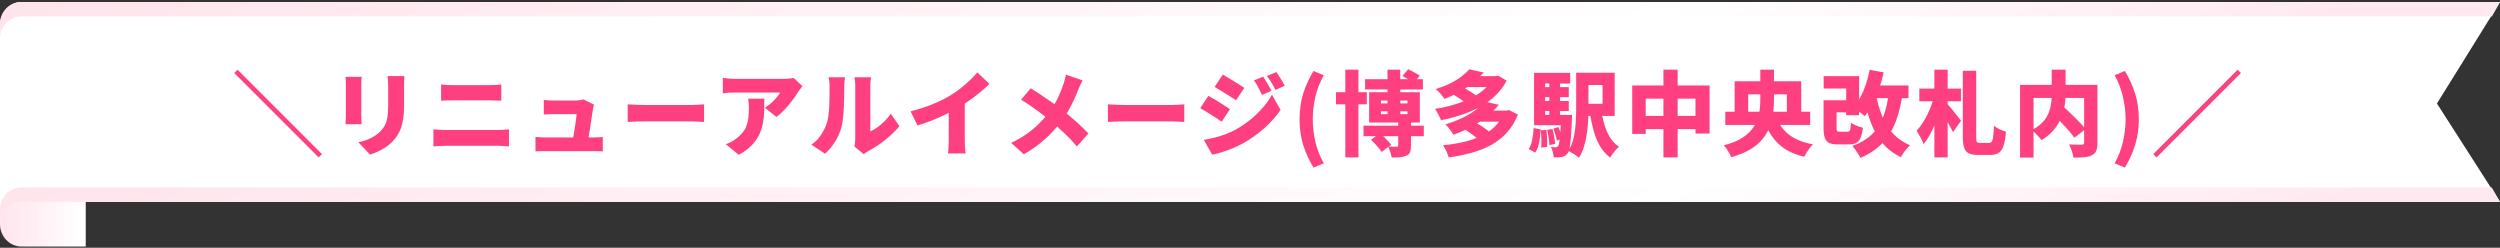
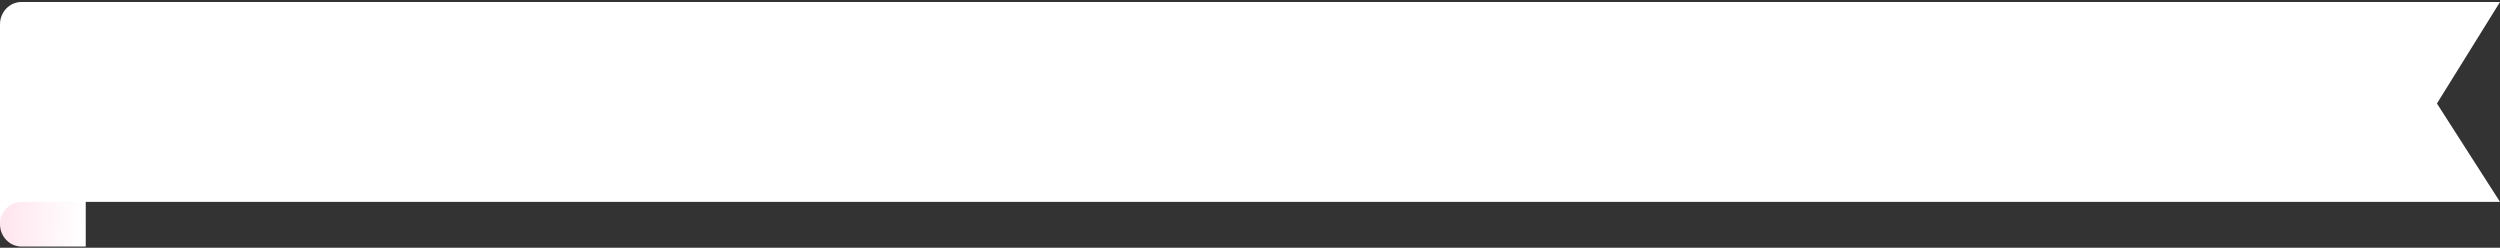
<svg xmlns="http://www.w3.org/2000/svg" width="1110" height="110" viewBox="0 0 1110 110" fill="none">
  <rect x="0" y="0" width="1110" height="110" fill="#333333" stroke="none" />
  <path d="M38.048 20.702H9.495C4.264 20.702 0 16.248 0 10.807V99.545C0 104.986 4.264 109.463 9.495 109.463H38.07V20.702H38.048Z" fill="url(#paint0_linear_23_2368)" />
  <path d="M1109.98 89.626H9.495C4.286 89.626 0 94.08 0 99.544V10.807C0 5.342 4.264 0.888 9.495 0.888H1110L1082 45.957L1110 89.626H1109.98Z" fill="white" />
-   <path d="M9.495 7.294H1106.42L1110 0.888H9.495C4.264 0.888 0 5.342 0 10.807V17.212C0 11.748 4.264 7.294 9.495 7.294Z" fill="url(#paint1_linear_23_2368)" />
-   <path d="M0 93.139V99.544C0 94.103 4.264 89.626 9.495 89.626H1110L1106.33 83.22H9.495C4.286 83.22 0 87.674 0 93.116V93.139Z" fill="url(#paint2_linear_23_2368)" />
-   <path d="M141.479 69.895L104.005 32.421L105.481 30.945L142.955 68.419L141.479 69.895ZM179.568 33.774C179.541 34.375 179.5 35.045 179.445 35.783C179.418 36.494 179.404 37.3 179.404 38.202C179.404 38.995 179.404 39.951 179.404 41.072C179.404 42.165 179.404 43.259 179.404 44.352C179.404 45.445 179.404 46.375 179.404 47.14C179.404 49.19 179.281 51.008 179.035 52.593C178.817 54.178 178.489 55.586 178.051 56.816C177.614 58.046 177.081 59.139 176.452 60.096C175.851 61.053 175.154 61.941 174.361 62.761C173.459 63.718 172.407 64.592 171.204 65.385C170.029 66.15 168.84 66.806 167.637 67.353C166.435 67.9 165.328 68.337 164.316 68.665L159.109 63.171C161.241 62.706 163.114 62.078 164.726 61.285C166.366 60.465 167.801 59.426 169.031 58.169C169.715 57.431 170.275 56.693 170.712 55.955C171.15 55.19 171.478 54.37 171.696 53.495C171.942 52.593 172.106 51.595 172.188 50.502C172.298 49.381 172.352 48.11 172.352 46.689C172.352 45.896 172.352 44.967 172.352 43.901C172.352 42.835 172.352 41.783 172.352 40.744C172.352 39.705 172.352 38.858 172.352 38.202C172.352 37.3 172.325 36.494 172.27 35.783C172.216 35.045 172.147 34.375 172.065 33.774H179.568ZM160.585 34.143C160.558 34.662 160.517 35.154 160.462 35.619C160.435 36.056 160.421 36.644 160.421 37.382C160.421 37.737 160.421 38.27 160.421 38.981C160.421 39.664 160.421 40.457 160.421 41.359C160.421 42.261 160.421 43.204 160.421 44.188C160.421 45.145 160.421 46.088 160.421 47.017C160.421 47.946 160.421 48.794 160.421 49.559C160.421 50.297 160.421 50.885 160.421 51.322C160.421 51.841 160.435 52.47 160.462 53.208C160.517 53.946 160.558 54.588 160.585 55.135H153.369C153.397 54.725 153.438 54.137 153.492 53.372C153.547 52.607 153.574 51.91 153.574 51.281C153.574 50.844 153.574 50.256 153.574 49.518C153.574 48.753 153.574 47.905 153.574 46.976C153.574 46.047 153.574 45.104 153.574 44.147C153.574 43.163 153.574 42.234 153.574 41.359C153.574 40.457 153.574 39.664 153.574 38.981C153.574 38.27 153.574 37.737 153.574 37.382C153.574 36.999 153.561 36.494 153.533 35.865C153.506 35.236 153.465 34.662 153.41 34.143H160.585ZM195.845 37.505C196.638 37.614 197.526 37.696 198.51 37.751C199.522 37.778 200.383 37.792 201.093 37.792C201.749 37.792 202.556 37.792 203.512 37.792C204.496 37.792 205.535 37.792 206.628 37.792C207.749 37.792 208.883 37.792 210.031 37.792C211.179 37.792 212.259 37.792 213.27 37.792C214.309 37.792 215.211 37.792 215.976 37.792C216.769 37.792 217.357 37.792 217.739 37.792C218.614 37.792 219.489 37.765 220.363 37.71C221.238 37.655 221.976 37.587 222.577 37.505V44.721C221.976 44.694 221.197 44.666 220.24 44.639C219.311 44.584 218.477 44.557 217.739 44.557C217.357 44.557 216.742 44.557 215.894 44.557C215.074 44.557 214.104 44.557 212.983 44.557C211.863 44.557 210.701 44.557 209.498 44.557C208.296 44.557 207.134 44.557 206.013 44.557C204.893 44.557 203.895 44.557 203.02 44.557C202.173 44.557 201.544 44.557 201.134 44.557C200.314 44.557 199.412 44.571 198.428 44.598C197.444 44.625 196.583 44.666 195.845 44.721V37.505ZM192.442 57.431C193.317 57.486 194.26 57.554 195.271 57.636C196.283 57.691 197.212 57.718 198.059 57.718C198.442 57.718 199.098 57.718 200.027 57.718C200.957 57.718 202.05 57.718 203.307 57.718C204.592 57.718 205.959 57.718 207.407 57.718C208.856 57.718 210.291 57.718 211.712 57.718C213.161 57.718 214.514 57.718 215.771 57.718C217.056 57.718 218.149 57.718 219.051 57.718C219.981 57.718 220.637 57.718 221.019 57.718C221.757 57.718 222.577 57.691 223.479 57.636C224.381 57.581 225.215 57.513 225.98 57.431V65.016C225.188 64.934 224.313 64.866 223.356 64.811C222.427 64.756 221.648 64.729 221.019 64.729C220.637 64.729 219.981 64.729 219.051 64.729C218.149 64.729 217.056 64.729 215.771 64.729C214.514 64.729 213.161 64.729 211.712 64.729C210.291 64.729 208.856 64.729 207.407 64.729C205.959 64.729 204.592 64.729 203.307 64.729C202.05 64.729 200.957 64.729 200.027 64.729C199.098 64.729 198.442 64.729 198.059 64.729C197.212 64.729 196.269 64.756 195.23 64.811C194.192 64.866 193.262 64.934 192.442 65.016V57.431ZM263.741 46.443C263.632 46.744 263.536 47.085 263.454 47.468C263.4 47.851 263.345 48.165 263.29 48.411C263.208 48.958 263.085 49.723 262.921 50.707C262.785 51.664 262.621 52.743 262.429 53.946C262.265 55.121 262.088 56.31 261.896 57.513C261.705 58.688 261.527 59.782 261.363 60.793C261.227 61.777 261.104 62.57 260.994 63.171H254.147C254.257 62.57 254.38 61.845 254.516 60.998C254.653 60.151 254.803 59.249 254.967 58.292C255.131 57.335 255.282 56.379 255.418 55.422C255.555 54.465 255.678 53.577 255.787 52.757C255.897 51.91 255.965 51.213 255.992 50.666C255.664 50.666 255.159 50.666 254.475 50.666C253.792 50.666 253.013 50.666 252.138 50.666C251.264 50.666 250.403 50.666 249.555 50.666C248.708 50.666 247.956 50.666 247.3 50.666C246.672 50.666 246.234 50.666 245.988 50.666C245.305 50.666 244.526 50.693 243.651 50.748C242.804 50.775 242.066 50.816 241.437 50.871V44.352C241.82 44.407 242.285 44.461 242.831 44.516C243.405 44.543 243.979 44.571 244.553 44.598C245.127 44.625 245.592 44.639 245.947 44.639C246.412 44.639 246.972 44.639 247.628 44.639C248.312 44.639 249.022 44.639 249.76 44.639C250.498 44.639 251.223 44.639 251.933 44.639C252.671 44.639 253.341 44.639 253.942 44.639C254.544 44.639 255.022 44.639 255.377 44.639C255.705 44.639 256.102 44.625 256.566 44.598C257.058 44.543 257.537 44.475 258.001 44.393C258.466 44.311 258.794 44.215 258.985 44.106L263.741 46.443ZM237.747 60.793C238.321 60.848 239.005 60.902 239.797 60.957C240.59 61.012 241.369 61.039 242.134 61.039C242.572 61.039 243.337 61.039 244.43 61.039C245.551 61.039 246.849 61.039 248.325 61.039C249.801 61.039 251.332 61.039 252.917 61.039C254.503 61.039 256.02 61.039 257.468 61.039C258.917 61.039 260.147 61.039 261.158 61.039C262.197 61.039 262.867 61.039 263.167 61.039C263.714 61.039 264.438 61.025 265.34 60.998C266.27 60.943 267.035 60.889 267.636 60.834V67.23C267.336 67.203 266.912 67.175 266.365 67.148C265.819 67.148 265.258 67.134 264.684 67.107C264.138 67.107 263.659 67.107 263.249 67.107C262.921 67.107 262.224 67.107 261.158 67.107C260.092 67.107 258.821 67.107 257.345 67.107C255.897 67.107 254.366 67.107 252.753 67.107C251.141 67.107 249.583 67.107 248.079 67.107C246.603 67.107 245.332 67.107 244.266 67.107C243.2 67.107 242.49 67.107 242.134 67.107C241.369 67.107 240.658 67.107 240.002 67.107C239.374 67.134 238.622 67.175 237.747 67.23V60.793ZM278.706 46.32C279.253 46.347 279.95 46.388 280.797 46.443C281.672 46.498 282.56 46.539 283.462 46.566C284.364 46.593 285.143 46.607 285.799 46.607C286.647 46.607 287.59 46.607 288.628 46.607C289.694 46.607 290.815 46.607 291.99 46.607C293.166 46.607 294.355 46.607 295.557 46.607C296.787 46.607 297.99 46.607 299.165 46.607C300.341 46.607 301.461 46.607 302.527 46.607C303.593 46.607 304.55 46.607 305.397 46.607C306.272 46.607 306.996 46.607 307.57 46.607C308.5 46.607 309.415 46.566 310.317 46.484C311.247 46.402 312.012 46.347 312.613 46.32V54.151C312.094 54.124 311.329 54.083 310.317 54.028C309.333 53.946 308.418 53.905 307.57 53.905C306.996 53.905 306.272 53.905 305.397 53.905C304.523 53.905 303.552 53.905 302.486 53.905C301.42 53.905 300.3 53.905 299.124 53.905C297.949 53.905 296.746 53.905 295.516 53.905C294.314 53.905 293.125 53.905 291.949 53.905C290.774 53.905 289.653 53.905 288.587 53.905C287.549 53.905 286.619 53.905 285.799 53.905C284.624 53.905 283.353 53.932 281.986 53.987C280.647 54.042 279.554 54.096 278.706 54.151V46.32ZM356.277 38.243C356.031 38.544 355.716 38.954 355.334 39.473C354.951 39.965 354.65 40.375 354.432 40.703C353.748 41.851 352.874 43.136 351.808 44.557C350.769 45.951 349.635 47.304 348.405 48.616C347.202 49.928 345.986 51.035 344.756 51.937L339.631 47.837C340.396 47.345 341.134 46.812 341.845 46.238C342.555 45.637 343.211 45.022 343.813 44.393C344.414 43.764 344.933 43.163 345.371 42.589C345.835 42.015 346.177 41.509 346.396 41.072C346.068 41.072 345.507 41.072 344.715 41.072C343.949 41.072 343.02 41.072 341.927 41.072C340.833 41.072 339.658 41.072 338.401 41.072C337.143 41.072 335.886 41.072 334.629 41.072C333.371 41.072 332.169 41.072 331.021 41.072C329.9 41.072 328.902 41.072 328.028 41.072C327.18 41.072 326.552 41.072 326.142 41.072C325.24 41.072 324.406 41.099 323.641 41.154C322.903 41.209 322.001 41.291 320.935 41.4V34.553C321.782 34.662 322.629 34.772 323.477 34.881C324.351 34.963 325.24 35.004 326.142 35.004C326.552 35.004 327.208 35.004 328.11 35.004C329.012 35.004 330.064 35.004 331.267 35.004C332.469 35.004 333.74 35.004 335.08 35.004C336.446 35.004 337.799 35.004 339.139 35.004C340.478 35.004 341.722 35.004 342.87 35.004C344.018 35.004 344.988 35.004 345.781 35.004C346.601 35.004 347.147 35.004 347.421 35.004C347.885 35.004 348.446 34.99 349.102 34.963C349.758 34.936 350.386 34.895 350.988 34.84C351.616 34.758 352.067 34.676 352.341 34.594L356.277 38.243ZM339.385 43.819C339.385 45.732 339.357 47.618 339.303 49.477C339.248 51.336 339.043 53.14 338.688 54.889C338.36 56.638 337.799 58.333 337.007 59.973C336.214 61.586 335.093 63.13 333.645 64.606C332.223 66.082 330.351 67.462 328.028 68.747L322.247 64.032C322.957 63.786 323.695 63.472 324.461 63.089C325.253 62.706 326.073 62.187 326.921 61.531C328.069 60.656 328.998 59.768 329.709 58.866C330.447 57.964 331.007 56.994 331.39 55.955C331.8 54.889 332.087 53.7 332.251 52.388C332.415 51.076 332.497 49.586 332.497 47.919C332.497 47.208 332.469 46.539 332.415 45.91C332.387 45.254 332.305 44.557 332.169 43.819H339.385ZM379.369 65.057C379.479 64.62 379.561 64.1 379.615 63.499C379.697 62.898 379.738 62.283 379.738 61.654C379.738 61.326 379.738 60.725 379.738 59.85C379.738 58.948 379.738 57.882 379.738 56.652C379.738 55.395 379.738 54.042 379.738 52.593C379.738 51.144 379.738 49.682 379.738 48.206C379.738 46.73 379.738 45.336 379.738 44.024C379.738 42.685 379.738 41.496 379.738 40.457C379.738 39.418 379.738 38.639 379.738 38.12C379.738 37.109 379.67 36.22 379.533 35.455C379.424 34.69 379.369 34.307 379.369 34.307H386.749C386.749 34.307 386.695 34.703 386.585 35.496C386.476 36.261 386.421 37.15 386.421 38.161C386.421 38.68 386.421 39.377 386.421 40.252C386.421 41.127 386.421 42.111 386.421 43.204C386.421 44.297 386.421 45.445 386.421 46.648C386.421 47.851 386.421 49.04 386.421 50.215C386.421 51.39 386.421 52.511 386.421 53.577C386.421 54.643 386.421 55.586 386.421 56.406C386.421 57.226 386.421 57.868 386.421 58.333C387.46 57.896 388.512 57.294 389.578 56.529C390.644 55.764 391.683 54.875 392.694 53.864C393.733 52.825 394.676 51.705 395.523 50.502L399.336 55.996C398.243 57.39 396.89 58.798 395.277 60.219C393.692 61.64 392.038 62.952 390.316 64.155C388.622 65.33 387.009 66.314 385.478 67.107C384.986 67.38 384.59 67.626 384.289 67.845C383.989 68.091 383.729 68.296 383.51 68.46L379.369 65.057ZM360.263 64.237C362.122 62.952 363.598 61.422 364.691 59.645C365.812 57.868 366.632 56.174 367.151 54.561C367.452 53.714 367.671 52.648 367.807 51.363C367.971 50.078 368.094 48.698 368.176 47.222C368.258 45.719 368.299 44.215 368.299 42.712C368.327 41.209 368.34 39.815 368.34 38.53C368.34 37.573 368.299 36.767 368.217 36.111C368.135 35.455 368.026 34.854 367.889 34.307H375.187C375.187 34.307 375.16 34.526 375.105 34.963C375.051 35.373 374.996 35.892 374.941 36.521C374.887 37.15 374.859 37.792 374.859 38.448C374.859 39.705 374.846 41.14 374.818 42.753C374.791 44.366 374.736 46.006 374.654 47.673C374.572 49.34 374.449 50.926 374.285 52.429C374.149 53.905 373.944 55.162 373.67 56.201C373.042 58.579 372.099 60.779 370.841 62.802C369.611 64.825 368.108 66.642 366.331 68.255L360.263 64.237ZM404.297 49.436C408.042 48.479 411.39 47.386 414.342 46.156C417.294 44.926 419.918 43.614 422.214 42.22C423.608 41.373 425.043 40.361 426.519 39.186C427.995 38.011 429.389 36.808 430.701 35.578C432.013 34.321 433.093 33.173 433.94 32.134L439.311 37.259C438.027 38.516 436.592 39.801 435.006 41.113C433.448 42.398 431.822 43.628 430.127 44.803C428.46 45.978 426.82 47.044 425.207 48.001C423.622 48.903 421.859 49.832 419.918 50.789C417.978 51.746 415.928 52.648 413.768 53.495C411.636 54.342 409.504 55.08 407.372 55.709L404.297 49.436ZM421.23 45.418L428.364 43.86V62.187C428.364 62.843 428.378 63.567 428.405 64.36C428.433 65.125 428.474 65.85 428.528 66.533C428.583 67.216 428.665 67.749 428.774 68.132H420.902C420.957 67.749 421.012 67.216 421.066 66.533C421.121 65.85 421.162 65.125 421.189 64.36C421.217 63.567 421.23 62.843 421.23 62.187V45.418ZM480.68 35.701C480.38 36.22 480.038 36.904 479.655 37.751C479.273 38.598 478.972 39.282 478.753 39.801C478.234 41.14 477.605 42.616 476.867 44.229C476.129 45.842 475.296 47.468 474.366 49.108C473.437 50.748 472.398 52.32 471.25 53.823C470.02 55.463 468.626 57.117 467.068 58.784C465.51 60.451 463.706 62.105 461.656 63.745C459.634 65.385 457.269 66.97 454.563 68.501L448.987 63.458C452.677 61.681 455.862 59.672 458.54 57.431C461.219 55.19 463.652 52.62 465.838 49.723C467.451 47.618 468.736 45.541 469.692 43.491C470.649 41.441 471.483 39.377 472.193 37.3C472.412 36.699 472.617 36.002 472.808 35.209C473 34.389 473.15 33.692 473.259 33.118L480.68 35.701ZM457.638 39.186C458.677 39.815 459.77 40.512 460.918 41.277C462.094 42.042 463.269 42.835 464.444 43.655C465.647 44.448 466.795 45.24 467.888 46.033C469.009 46.826 470.02 47.577 470.922 48.288C473.191 50.01 475.391 51.828 477.523 53.741C479.683 55.654 481.596 57.499 483.263 59.276L478.138 65.016C476.307 62.857 474.435 60.875 472.521 59.071C470.635 57.267 468.585 55.449 466.371 53.618C465.633 52.989 464.8 52.32 463.87 51.609C462.941 50.871 461.93 50.106 460.836 49.313C459.743 48.493 458.568 47.659 457.31 46.812C456.08 45.965 454.768 45.117 453.374 44.27L457.638 39.186ZM491.914 46.32C492.461 46.347 493.158 46.388 494.005 46.443C494.88 46.498 495.768 46.539 496.67 46.566C497.572 46.593 498.351 46.607 499.007 46.607C499.855 46.607 500.798 46.607 501.836 46.607C502.902 46.607 504.023 46.607 505.198 46.607C506.374 46.607 507.563 46.607 508.765 46.607C509.995 46.607 511.198 46.607 512.373 46.607C513.549 46.607 514.669 46.607 515.735 46.607C516.801 46.607 517.758 46.607 518.605 46.607C519.48 46.607 520.204 46.607 520.778 46.607C521.708 46.607 522.623 46.566 523.525 46.484C524.455 46.402 525.22 46.347 525.821 46.32V54.151C525.302 54.124 524.537 54.083 523.525 54.028C522.541 53.946 521.626 53.905 520.778 53.905C520.204 53.905 519.48 53.905 518.605 53.905C517.731 53.905 516.76 53.905 515.694 53.905C514.628 53.905 513.508 53.905 512.332 53.905C511.157 53.905 509.954 53.905 508.724 53.905C507.522 53.905 506.333 53.905 505.157 53.905C503.982 53.905 502.861 53.905 501.795 53.905C500.757 53.905 499.827 53.905 499.007 53.905C497.832 53.905 496.561 53.932 495.194 53.987C493.855 54.042 492.762 54.096 491.914 54.151V46.32ZM560.855 34.02C561.265 34.621 561.688 35.305 562.126 36.07C562.59 36.808 563.028 37.546 563.438 38.284C563.875 39.022 564.244 39.705 564.545 40.334L560.322 42.138C559.884 41.181 559.488 40.375 559.133 39.719C558.805 39.036 558.463 38.38 558.108 37.751C557.752 37.122 557.301 36.439 556.755 35.701L560.855 34.02ZM566.677 32.011C567.141 32.585 567.592 33.241 568.03 33.979C568.494 34.69 568.932 35.4 569.342 36.111C569.779 36.822 570.162 37.478 570.49 38.079L566.308 39.924C565.843 38.967 565.419 38.175 565.037 37.546C564.654 36.89 564.271 36.275 563.889 35.701C563.506 35.1 563.041 34.444 562.495 33.733L566.677 32.011ZM542.897 33.118C543.607 33.501 544.386 33.952 545.234 34.471C546.108 34.99 546.983 35.523 547.858 36.07C548.76 36.617 549.607 37.15 550.4 37.669C551.22 38.161 551.917 38.612 552.491 39.022L548.801 44.516C548.199 44.106 547.489 43.641 546.669 43.122C545.876 42.603 545.042 42.083 544.168 41.564C543.32 41.017 542.473 40.498 541.626 40.006C540.778 39.487 539.999 39.022 539.289 38.612L542.897 33.118ZM534.492 62.105C536.05 61.832 537.608 61.504 539.166 61.121C540.751 60.738 542.323 60.26 543.881 59.686C545.466 59.112 547.024 58.415 548.555 57.595C550.905 56.283 553.106 54.793 555.156 53.126C557.206 51.459 559.051 49.682 560.691 47.796C562.331 45.91 563.684 43.983 564.75 42.015L568.563 48.821C566.595 51.718 564.189 54.424 561.347 56.939C558.504 59.454 555.374 61.681 551.958 63.622C550.564 64.387 549.019 65.125 547.325 65.836C545.657 66.519 544.017 67.107 542.405 67.599C540.792 68.118 539.398 68.474 538.223 68.665L534.492 62.105ZM536.501 42.548C537.239 42.931 538.045 43.382 538.92 43.901C539.794 44.42 540.669 44.953 541.544 45.5C542.418 46.047 543.252 46.58 544.045 47.099C544.837 47.591 545.521 48.042 546.095 48.452L542.446 54.028C541.817 53.591 541.106 53.112 540.314 52.593C539.521 52.074 538.687 51.541 537.813 50.994C536.965 50.42 536.118 49.887 535.271 49.395C534.423 48.876 533.631 48.425 532.893 48.042L536.501 42.548ZM583.2 74.405C581.232 71.18 579.701 67.831 578.608 64.36C577.542 60.889 577.009 57.089 577.009 52.962C577.009 48.835 577.542 45.035 578.608 41.564C579.701 38.093 581.232 34.744 583.2 31.519L587.751 33.405C586.056 36.439 584.812 39.637 584.02 42.999C583.254 46.361 582.872 49.682 582.872 52.962C582.872 56.269 583.254 59.604 584.02 62.966C584.812 66.301 586.056 69.485 587.751 72.519L583.2 74.405ZM606.094 35.168H631.76V39.719H606.094V35.168ZM605.397 55.791H632.17V60.465H605.397V55.791ZM593.179 40.949H606.873V46.32H593.179V40.949ZM597.32 30.945H603.142V69.895H597.32V30.945ZM616.057 30.945H621.715V52.347H616.057V30.945ZM620.813 53.495H626.471V64.729C626.471 65.932 626.334 66.875 626.061 67.558C625.787 68.241 625.227 68.774 624.38 69.157C623.532 69.512 622.576 69.731 621.51 69.813C620.471 69.895 619.268 69.936 617.902 69.936C617.792 69.198 617.587 68.378 617.287 67.476C616.986 66.574 616.672 65.781 616.344 65.098C617.027 65.125 617.751 65.139 618.517 65.139C619.309 65.139 619.842 65.139 620.116 65.139C620.389 65.139 620.567 65.098 620.649 65.016C620.758 64.934 620.813 64.784 620.813 64.565V53.495ZM608.718 62.064L612.695 59.235C613.569 59.946 614.485 60.779 615.442 61.736C616.426 62.693 617.177 63.554 617.697 64.319L613.433 67.476C613.159 66.957 612.749 66.383 612.203 65.754C611.683 65.125 611.109 64.483 610.481 63.827C609.879 63.171 609.292 62.583 608.718 62.064ZM622.658 33.733L625.2 30.74C626.047 31.095 626.963 31.56 627.947 32.134C628.958 32.681 629.764 33.173 630.366 33.61L627.701 36.931C627.154 36.466 626.389 35.933 625.405 35.332C624.421 34.703 623.505 34.17 622.658 33.733ZM613.146 49.395V50.666H624.913V49.395H613.146ZM613.146 44.68V45.91H624.913V44.68H613.146ZM607.898 40.949H630.407V54.397H607.898V40.949ZM644.839 41.769L648.816 38.489C649.554 38.817 650.333 39.213 651.153 39.678C652 40.143 652.793 40.621 653.531 41.113C654.296 41.578 654.925 42.029 655.417 42.466L651.194 46.074C650.756 45.637 650.169 45.172 649.431 44.68C648.72 44.161 647.955 43.641 647.135 43.122C646.342 42.603 645.577 42.152 644.839 41.769ZM663.043 33.815H664.15L665.093 33.569L668.947 35.783C667.635 38.298 665.967 40.525 663.945 42.466C661.922 44.379 659.626 46.047 657.057 47.468C654.515 48.862 651.781 50.051 648.857 51.035C645.932 51.992 642.912 52.771 639.796 53.372C639.522 52.634 639.126 51.773 638.607 50.789C638.115 49.778 637.609 48.958 637.09 48.329C639.96 47.919 642.734 47.318 645.413 46.525C648.119 45.732 650.62 44.776 652.916 43.655C655.239 42.507 657.262 41.181 658.984 39.678C660.733 38.175 662.086 36.494 663.043 34.635V33.815ZM650.497 33.815H664.355V38.653H650.497V33.815ZM652.342 30.781L658.779 32.175C656.565 34.662 654.064 36.863 651.276 38.776C648.488 40.689 645.18 42.411 641.354 43.942C641.08 43.477 640.711 42.972 640.247 42.425C639.809 41.851 639.331 41.304 638.812 40.785C638.32 40.266 637.855 39.856 637.418 39.555C639.823 38.817 641.969 37.983 643.855 37.054C645.768 36.097 647.422 35.086 648.816 34.02C650.237 32.954 651.412 31.874 652.342 30.781ZM650.579 57.595L654.884 54.274C655.594 54.657 656.346 55.094 657.139 55.586C657.959 56.078 658.738 56.597 659.476 57.144C660.241 57.663 660.856 58.155 661.321 58.62L656.729 62.269C656.319 61.804 655.758 61.299 655.048 60.752C654.364 60.205 653.626 59.659 652.834 59.112C652.041 58.538 651.289 58.032 650.579 57.595ZM667.758 49.108H668.947L669.972 48.862L673.949 50.871C672.719 53.96 671.106 56.611 669.111 58.825C667.143 61.012 664.833 62.843 662.182 64.319C659.558 65.768 656.647 66.929 653.449 67.804C650.278 68.706 646.875 69.403 643.24 69.895C643.021 69.102 642.666 68.173 642.174 67.107C641.682 66.041 641.19 65.166 640.698 64.483C644.005 64.182 647.107 63.69 650.005 63.007C652.902 62.324 655.526 61.408 657.877 60.26C660.227 59.112 662.236 57.691 663.904 55.996C665.598 54.274 666.883 52.251 667.758 49.928V49.108ZM656.401 49.108H669.357V54.028H656.401V49.108ZM659.025 45.049L665.503 46.525C663.097 49.368 660.268 51.882 657.016 54.069C653.79 56.256 649.895 58.183 645.331 59.85C645.112 59.385 644.784 58.866 644.347 58.292C643.937 57.691 643.499 57.117 643.035 56.57C642.57 55.996 642.133 55.545 641.723 55.217C644.565 54.37 647.094 53.413 649.308 52.347C651.522 51.281 653.435 50.133 655.048 48.903C656.66 47.646 657.986 46.361 659.025 45.049ZM699.82 32.298H705.273V48.247C705.273 49.914 705.218 51.718 705.109 53.659C705.027 55.6 704.835 57.554 704.535 59.522C704.261 61.49 703.838 63.376 703.264 65.18C702.717 66.984 701.979 68.597 701.05 70.018C700.722 69.717 700.257 69.362 699.656 68.952C699.082 68.569 698.48 68.2 697.852 67.845C697.25 67.49 696.731 67.23 696.294 67.066C697.387 65.344 698.18 63.403 698.672 61.244C699.164 59.057 699.478 56.843 699.615 54.602C699.751 52.333 699.82 50.215 699.82 48.247V32.298ZM710.931 48.862C711.286 51.185 711.778 53.399 712.407 55.504C713.035 57.609 713.869 59.495 714.908 61.162C715.974 62.802 717.272 64.128 718.803 65.139C718.393 65.494 717.928 65.959 717.409 66.533C716.917 67.107 716.452 67.695 716.015 68.296C715.577 68.897 715.222 69.458 714.949 69.977C713.117 68.61 711.6 66.916 710.398 64.893C709.222 62.87 708.279 60.574 707.569 58.005C706.858 55.436 706.27 52.648 705.806 49.641L710.931 48.862ZM702.649 32.298H716.917V51.486H702.649V46.074H711.546V37.751H702.649V32.298ZM683.953 38.694H696.54V43.122H683.953V38.694ZM683.953 44.844H696.54V49.272H683.953V44.844ZM681.124 51.035H695.187V55.586H681.124V51.035ZM687.889 35.209H692.645V53.659H687.889V35.209ZM689.652 57.144L691.866 56.406C692.248 57.226 692.604 58.114 692.932 59.071C693.26 60.028 693.478 60.861 693.588 61.572L691.251 62.433C691.141 61.722 690.936 60.875 690.636 59.891C690.335 58.88 690.007 57.964 689.652 57.144ZM686.905 57.677L689.283 57.267C689.583 58.306 689.843 59.454 690.062 60.711C690.28 61.941 690.417 63.007 690.472 63.909L687.93 64.401C687.902 63.499 687.793 62.419 687.602 61.162C687.41 59.905 687.178 58.743 686.905 57.677ZM684.117 57.882L686.577 57.636C686.741 58.839 686.85 60.151 686.905 61.572C686.959 62.966 686.959 64.182 686.905 65.221L684.322 65.549C684.404 64.51 684.417 63.28 684.363 61.859C684.335 60.438 684.253 59.112 684.117 57.882ZM680.919 56.857L684.076 57.431C683.994 58.743 683.871 60.041 683.707 61.326C683.57 62.583 683.338 63.759 683.01 64.852C682.709 65.945 682.258 66.902 681.657 67.722L678.705 66.164C679.47 65.071 680.003 63.704 680.304 62.064C680.632 60.424 680.837 58.688 680.919 56.857ZM681.124 32.339H697.155V37.095H686.044V52.962H681.124V32.339ZM693.096 51.035H698.016C698.016 51.035 698.002 51.281 697.975 51.773C697.975 52.265 697.961 52.661 697.934 52.962C697.797 56.215 697.647 58.88 697.483 60.957C697.319 63.007 697.127 64.592 696.909 65.713C696.69 66.834 696.403 67.613 696.048 68.05C695.665 68.569 695.269 68.938 694.859 69.157C694.449 69.403 693.984 69.581 693.465 69.69C693.027 69.772 692.494 69.827 691.866 69.854C691.237 69.881 690.554 69.881 689.816 69.854C689.788 69.143 689.665 68.351 689.447 67.476C689.228 66.601 688.955 65.863 688.627 65.262C689.091 65.317 689.501 65.358 689.857 65.385C690.212 65.385 690.513 65.385 690.759 65.385C690.977 65.385 691.169 65.344 691.333 65.262C691.497 65.18 691.661 65.043 691.825 64.852C692.016 64.579 692.18 64.005 692.317 63.13C692.481 62.228 692.631 60.875 692.768 59.071C692.904 57.267 693.014 54.862 693.096 51.855V51.035ZM724.707 37.956H759.065V59.276H752.792V43.819H730.693V59.481H724.707V37.956ZM727.782 51.486H756.236V57.349H727.782V51.486ZM738.565 30.945H744.879V69.895H738.565V30.945ZM766.035 49.6H803.714V55.463H766.035V49.6ZM770.176 36.07H799.737V51.855H793.382V41.892H776.203V51.855H770.176V36.07ZM787.97 50.461C789.172 54.096 791.113 57.062 793.792 59.358C796.498 61.654 800.215 63.226 804.944 64.073C804.506 64.51 804.042 65.057 803.55 65.713C803.058 66.342 802.593 66.998 802.156 67.681C801.718 68.392 801.363 69.034 801.09 69.608C797.618 68.788 794.694 67.585 792.316 66C789.938 64.387 787.97 62.392 786.412 60.014C784.854 57.636 783.528 54.834 782.435 51.609L787.97 50.461ZM781.574 30.945H787.642V44.68C787.642 46.621 787.505 48.589 787.232 50.584C786.986 52.579 786.48 54.534 785.715 56.447C784.977 58.333 783.911 60.123 782.517 61.818C781.123 63.513 779.291 65.03 777.023 66.369C774.781 67.736 771.993 68.87 768.659 69.772C768.467 69.28 768.18 68.692 767.798 68.009C767.442 67.353 767.046 66.697 766.609 66.041C766.171 65.412 765.775 64.893 765.42 64.483C768.262 63.772 770.654 62.87 772.595 61.777C774.535 60.656 776.093 59.426 777.269 58.087C778.471 56.72 779.373 55.285 779.975 53.782C780.603 52.279 781.027 50.748 781.246 49.19C781.464 47.632 781.574 46.115 781.574 44.639V30.945ZM812.939 44.516H822V49.887H812.939V44.516ZM809.7 33.815H825.444V51.158H819.704V39.309H809.7V33.815ZM809.659 44.516H815.44V56.775C815.44 57.54 815.522 58.019 815.686 58.21C815.877 58.401 816.314 58.497 816.998 58.497C817.134 58.497 817.339 58.497 817.613 58.497C817.913 58.497 818.228 58.497 818.556 58.497C818.911 58.497 819.239 58.497 819.54 58.497C819.868 58.497 820.114 58.497 820.278 58.497C820.66 58.497 820.947 58.401 821.139 58.21C821.357 58.019 821.508 57.636 821.59 57.062C821.699 56.488 821.781 55.627 821.836 54.479C822.218 54.78 822.724 55.08 823.353 55.381C823.981 55.682 824.624 55.955 825.28 56.201C825.963 56.42 826.578 56.597 827.125 56.734C826.906 58.647 826.551 60.151 826.059 61.244C825.594 62.31 824.938 63.062 824.091 63.499C823.271 63.909 822.177 64.114 820.811 64.114C820.537 64.114 820.182 64.114 819.745 64.114C819.335 64.114 818.897 64.114 818.433 64.114C817.968 64.114 817.517 64.114 817.08 64.114C816.67 64.114 816.342 64.114 816.096 64.114C814.428 64.114 813.13 63.909 812.201 63.499C811.271 63.062 810.615 62.31 810.233 61.244C809.85 60.178 809.659 58.716 809.659 56.857V44.516ZM830.2 37.956H847.379V43.573H830.2V37.956ZM830.118 30.986L836.35 32.134C835.803 34.676 835.106 37.15 834.259 39.555C833.439 41.96 832.496 44.188 831.43 46.238C830.364 48.288 829.202 50.065 827.945 51.568C827.589 51.213 827.084 50.789 826.428 50.297C825.799 49.805 825.143 49.327 824.46 48.862C823.776 48.37 823.189 47.987 822.697 47.714C823.927 46.484 825.02 44.994 825.977 43.245C826.933 41.468 827.753 39.541 828.437 37.464C829.147 35.359 829.708 33.2 830.118 30.986ZM838.687 40.416L844.796 41.031C844.304 44.803 843.593 48.206 842.664 51.24C841.734 54.274 840.532 56.98 839.056 59.358C837.58 61.736 835.762 63.813 833.603 65.59C831.471 67.367 828.942 68.87 826.018 70.1C825.826 69.635 825.512 69.075 825.075 68.419C824.665 67.763 824.214 67.093 823.722 66.41C823.257 65.754 822.833 65.221 822.451 64.811C826.031 63.526 828.929 61.804 831.143 59.645C833.357 57.486 835.051 54.821 836.227 51.65C837.429 48.479 838.249 44.735 838.687 40.416ZM832.988 42.22C833.644 45.664 834.573 48.848 835.776 51.773C836.978 54.67 838.577 57.212 840.573 59.399C842.595 61.558 845.096 63.253 848.076 64.483C847.638 64.866 847.146 65.371 846.6 66C846.08 66.629 845.588 67.271 845.124 67.927C844.659 68.61 844.276 69.225 843.976 69.772C840.696 68.187 837.99 66.123 835.858 63.581C833.753 61.039 832.045 58.06 830.733 54.643C829.421 51.199 828.355 47.372 827.535 43.163L832.988 42.22ZM852.176 39.35H870.667V44.967H852.176V39.35ZM858.859 30.945H864.763V69.895H858.859V30.945ZM858.654 43.122L862.508 44.557C862.098 46.306 861.606 48.097 861.032 49.928C860.458 51.732 859.802 53.509 859.064 55.258C858.353 56.98 857.574 58.593 856.727 60.096C855.907 61.572 855.018 62.87 854.062 63.991C853.761 63.089 853.296 62.078 852.668 60.957C852.039 59.809 851.479 58.839 850.987 58.046C851.861 57.117 852.681 56.064 853.447 54.889C854.239 53.714 854.964 52.47 855.62 51.158C856.276 49.819 856.863 48.466 857.383 47.099C857.902 45.732 858.326 44.407 858.654 43.122ZM864.476 45.992C864.722 46.238 865.063 46.621 865.501 47.14C865.938 47.632 866.416 48.206 866.936 48.862C867.482 49.491 868.002 50.133 868.494 50.789C869.013 51.418 869.464 51.992 869.847 52.511C870.257 53.003 870.544 53.372 870.708 53.618L867.141 58.661C866.813 57.95 866.403 57.158 865.911 56.283C865.446 55.408 864.94 54.52 864.394 53.618C863.874 52.716 863.355 51.869 862.836 51.076C862.344 50.256 861.893 49.545 861.483 48.944L864.476 45.992ZM871.487 31.437H877.432V60.629C877.432 61.886 877.527 62.679 877.719 63.007C877.91 63.308 878.388 63.458 879.154 63.458C879.318 63.458 879.577 63.458 879.933 63.458C880.315 63.458 880.712 63.458 881.122 63.458C881.559 63.458 881.955 63.458 882.311 63.458C882.693 63.458 882.967 63.458 883.131 63.458C883.677 63.458 884.087 63.253 884.361 62.843C884.634 62.433 884.839 61.681 884.976 60.588C885.112 59.467 885.222 57.896 885.304 55.873C885.987 56.392 886.848 56.912 887.887 57.431C888.953 57.923 889.868 58.265 890.634 58.456C890.442 60.943 890.114 62.952 889.65 64.483C889.212 65.986 888.515 67.08 887.559 67.763C886.629 68.446 885.331 68.788 883.664 68.788C883.445 68.788 883.158 68.788 882.803 68.788C882.447 68.788 882.051 68.788 881.614 68.788C881.176 68.788 880.739 68.788 880.302 68.788C879.892 68.788 879.509 68.788 879.154 68.788C878.798 68.788 878.511 68.788 878.293 68.788C876.516 68.788 875.122 68.542 874.111 68.05C873.127 67.558 872.443 66.711 872.061 65.508C871.678 64.305 871.487 62.665 871.487 60.588V31.437ZM911.052 50.092L915.603 46.812C916.423 47.577 917.311 48.411 918.268 49.313C919.252 50.215 920.222 51.144 921.179 52.101C922.135 53.03 923.024 53.946 923.844 54.848C924.691 55.75 925.402 56.57 925.976 57.308L921.015 61.162C920.523 60.424 919.88 59.59 919.088 58.661C918.322 57.732 917.475 56.775 916.546 55.791C915.644 54.78 914.714 53.796 913.758 52.839C912.801 51.855 911.899 50.939 911.052 50.092ZM910.97 30.945H917.12V41.81C917.12 43.204 917.024 44.639 916.833 46.115C916.641 47.564 916.313 49.026 915.849 50.502C915.384 51.978 914.742 53.413 913.922 54.807C913.102 56.201 912.077 57.527 910.847 58.784C909.617 60.041 908.141 61.189 906.419 62.228C906.145 61.791 905.749 61.299 905.23 60.752C904.738 60.178 904.218 59.618 903.672 59.071C903.125 58.524 902.606 58.073 902.114 57.718C903.726 56.925 905.066 56.037 906.132 55.053C907.225 54.042 908.086 52.989 908.715 51.896C909.371 50.775 909.849 49.641 910.15 48.493C910.478 47.318 910.696 46.17 910.806 45.049C910.915 43.901 910.97 42.808 910.97 41.769V30.945ZM896.907 37.669H927.944V43.491H902.893V69.977H896.907V37.669ZM925.361 37.669H931.265V63.417C931.265 64.92 931.087 66.096 930.732 66.943C930.376 67.818 929.72 68.487 928.764 68.952C927.834 69.417 926.7 69.704 925.361 69.813C924.021 69.922 922.436 69.977 920.605 69.977C920.55 69.43 920.413 68.788 920.195 68.05C920.003 67.339 919.771 66.642 919.498 65.959C919.224 65.248 918.951 64.633 918.678 64.114C919.388 64.141 920.126 64.169 920.892 64.196C921.684 64.223 922.395 64.237 923.024 64.237C923.652 64.237 924.09 64.237 924.336 64.237C924.718 64.21 924.978 64.141 925.115 64.032C925.279 63.895 925.361 63.649 925.361 63.294V37.669ZM943.442 74.405L938.891 72.519C940.585 69.485 941.815 66.301 942.581 62.966C943.373 59.604 943.77 56.269 943.77 52.962C943.77 49.682 943.373 46.361 942.581 42.999C941.815 39.637 940.585 36.439 938.891 33.405L943.442 31.519C945.41 34.744 946.927 38.093 947.993 41.564C949.086 45.035 949.633 48.835 949.633 52.962C949.633 57.089 949.086 60.889 947.993 64.36C946.927 67.831 945.41 71.18 943.442 74.405ZM993.519 30.945L994.995 32.421L957.521 69.895L956.045 68.419L993.519 30.945Z" fill="#FF4080" />
  <defs>
    <linearGradient id="paint0_linear_23_2368" x1="37.32" y1="64.404" x2="-0.048" y2="63.935" gradientUnits="userSpaceOnUse">
      <stop stop-color="white" />
      <stop offset="1" stop-color="#FFE4EC" />
    </linearGradient>
    <linearGradient id="paint1_linear_23_2368" x1="1103" y1="9.454" x2="915.275" y2="-405.259" gradientUnits="userSpaceOnUse">
      <stop offset="0.065" stop-color="#FFE9F0" />
      <stop offset="0.338" stop-color="white" />
      <stop offset="1" stop-color="#FFE4EC" />
    </linearGradient>
    <linearGradient id="paint2_linear_23_2368" x1="1103" y1="91.786" x2="915.275" y2="-322.927" gradientUnits="userSpaceOnUse">
      <stop offset="0.065" stop-color="#FFE9F0" />
      <stop offset="0.338" stop-color="white" />
      <stop offset="1" stop-color="#FFE4EC" />
    </linearGradient>
  </defs>
</svg>